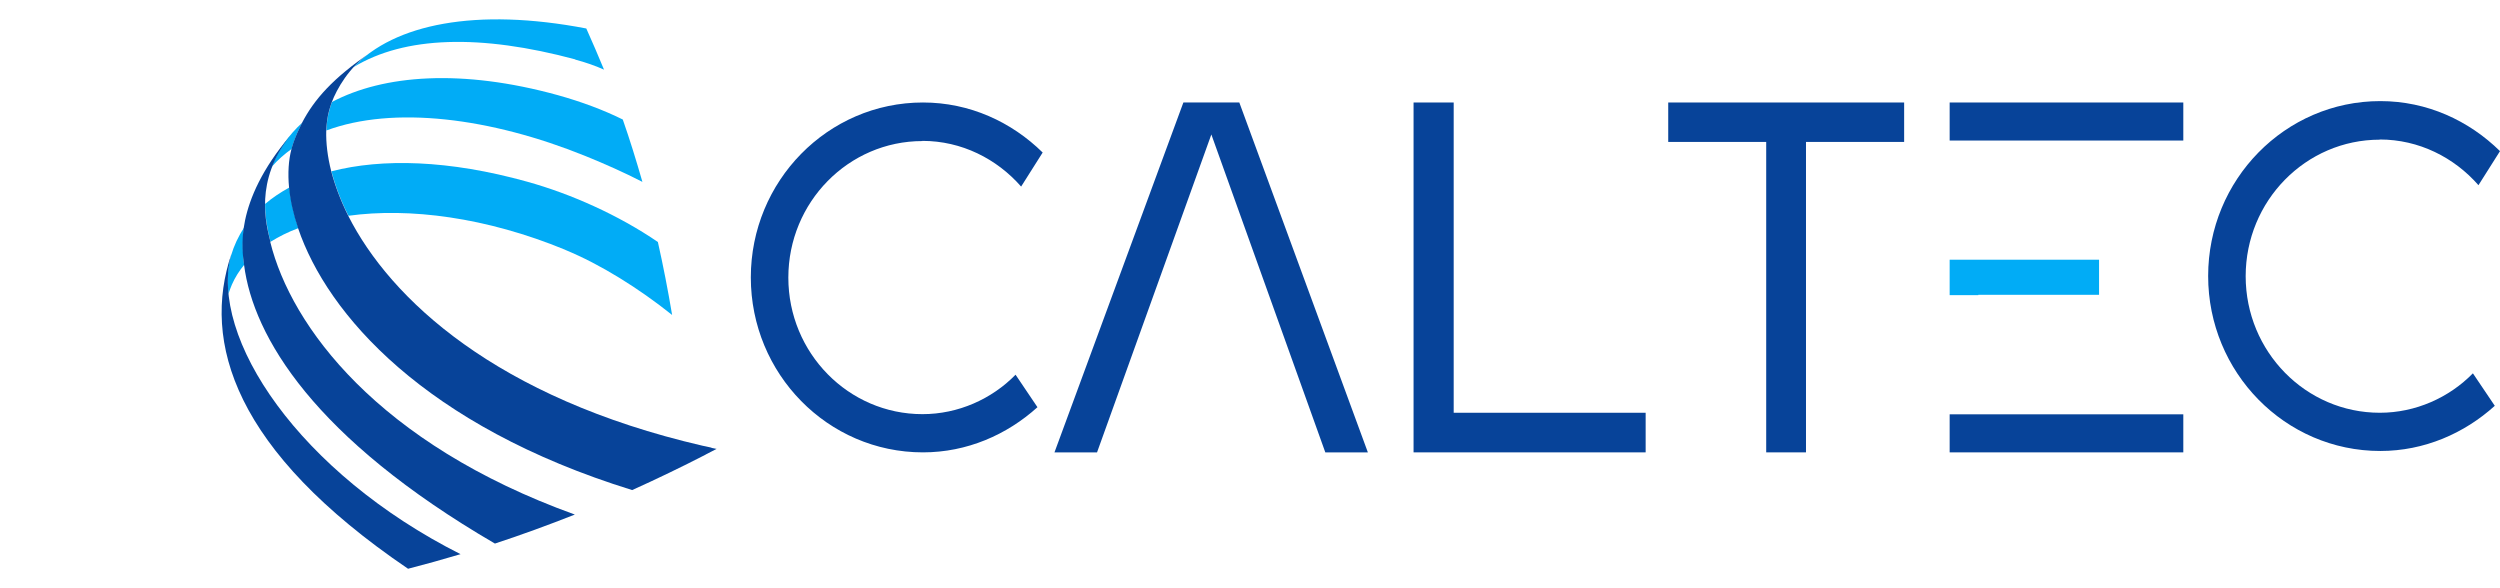
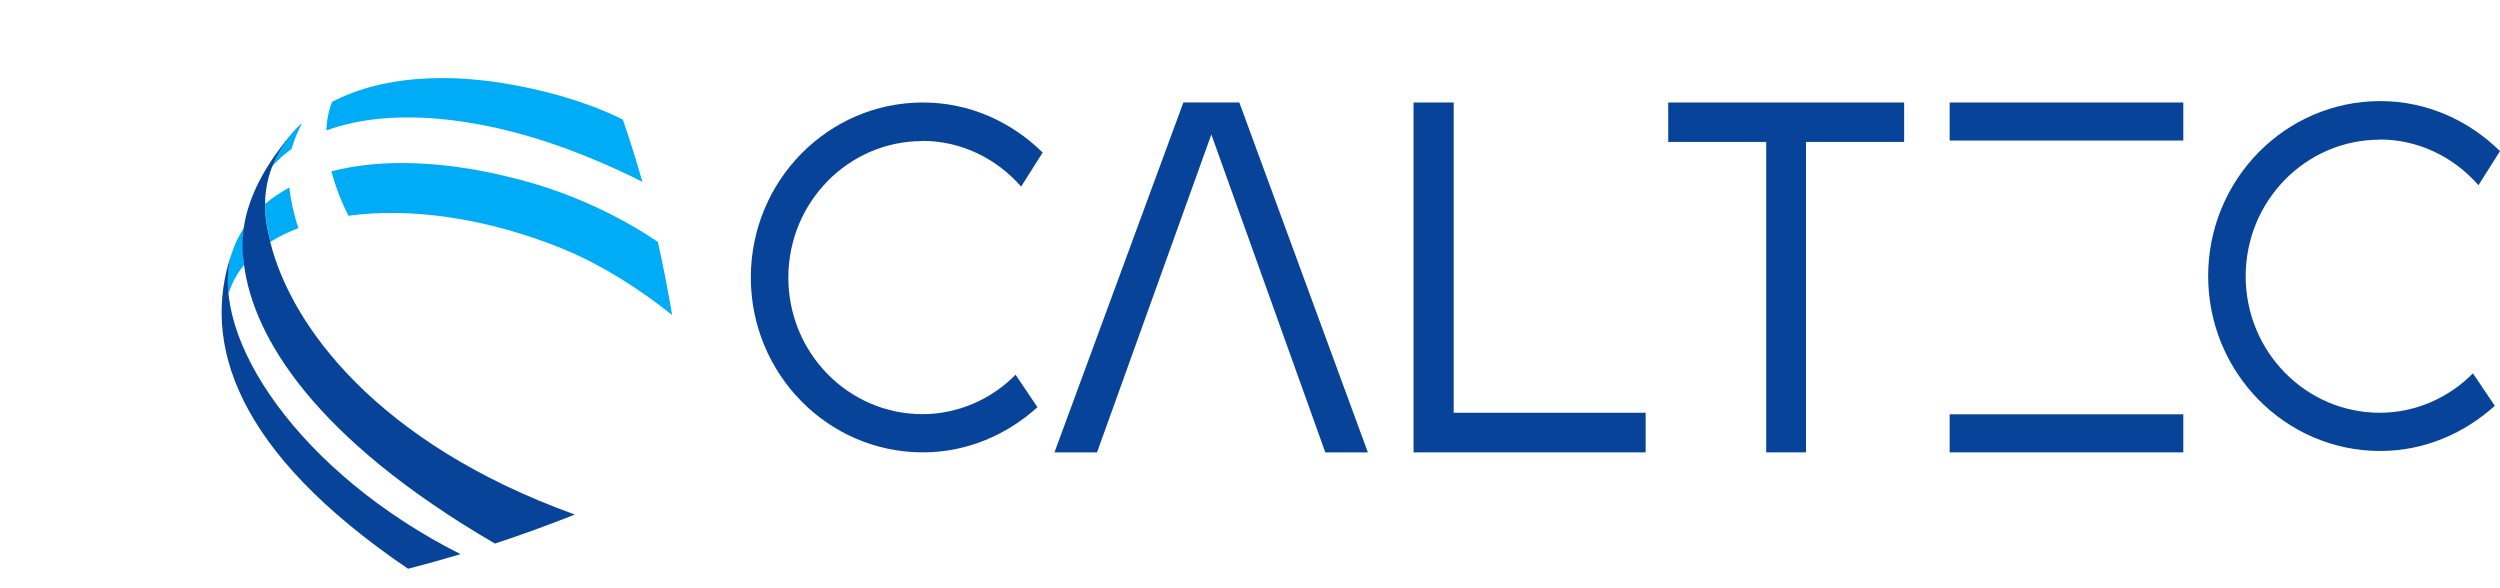
<svg xmlns="http://www.w3.org/2000/svg" id="Capa_1" version="1.1" viewBox="0 0 143.91 33.86">
  <defs>
    <style>
      .st0 {
        fill: #074399;
      }

      .st1 {
        fill: #01acf6;
      }
    </style>
  </defs>
  <g>
    <g>
-       <path class="st1" d="M33.11,3.43c.6.16,1.15.35,1.66.58-.33-.8-.67-1.59-1.02-2.37-6.36-1.22-11.06-.25-13.39,2.22,2.93-1.78,7.29-1.91,12.76-.44Z" />
      <path class="st1" d="M16.79,8.56c.04-.15.08-.29.13-.42.14-.38.3-.73.47-1.07-.79.72-1.37,1.57-1.74,2.52.34-.38.72-.72,1.14-1.02Z" />
      <path class="st1" d="M33.72,8.99c1.11.45,2.21.94,3.26,1.48-.35-1.22-.72-2.42-1.13-3.59-1.11-.55-2.37-1.02-3.73-1.4-5.53-1.53-10.04-1.18-13.01.39-.06.15-.11.31-.15.47-.1.35-.16.74-.17,1.17,3.85-1.43,9.43-.75,14.93,1.48Z" />
      <path class="st1" d="M14.05,15.24c-.1-.77-.09-1.48,0-2.13-.33.49-.58,1.03-.75,1.6-.18.61-.24,1.36-.15,2.21.06-.19.13-.37.2-.54.18-.41.42-.79.71-1.14Z" />
      <path class="st1" d="M16.66,10.79c-.51.28-.99.6-1.4.95,0,.71.11,1.38.31,2.18.48-.3,1.02-.57,1.61-.79-.28-.83-.45-1.62-.52-2.34Z" />
      <path class="st1" d="M32.55,14.39c2.02.83,4.21,2.2,6.14,3.74-.24-1.43-.51-2.82-.82-4.2-2.27-1.55-5-2.77-7.52-3.47-4.52-1.26-8.36-1.35-11.27-.6.21.81.53,1.67.98,2.56,3.49-.48,7.92.08,12.48,1.96Z" />
    </g>
    <g>
      <path class="st0" d="M13.32,14.62c-1.71,5.07.15,11.32,10.17,18.12,1.01-.26,2.01-.54,3.02-.84-9.25-4.66-14.52-12.48-13.19-17.28Z" />
      <path class="st0" d="M15.57,13.93c-.25-1.02-.95-3.52,1.16-6.15-3.32,3.91-2.78,6.67-2.68,7.47.53,4.14,4.04,9.98,14.44,16.04,1.55-.51,3.08-1.07,4.6-1.67-11.35-4.09-16.33-10.85-17.53-15.68Z" />
-       <path class="st0" d="M40.96,25.77c-.12-.03-.24-.05-.36-.08-.05-.01-.1-.02-.15-.03-11.88-2.75-17.98-8.45-20.4-13.23-.45-.9-.77-1.76-.98-2.56-.22-.86-.31-1.65-.29-2.35.02-.43.07-.82.17-1.17.04-.16.1-.32.15-.47.28-.74.99-2.03,2.22-2.85-2.14,1.46-3.23,2.68-3.94,4.05-.17.34-.33.69-.47,1.07-.05.14-.09.28-.13.42-.17.64-.22,1.4-.14,2.23.07.73.24,1.51.52,2.34,1.68,4.95,7.3,11.38,19.23,15.07,1.42-.64,2.83-1.32,4.21-2.03.01,0,.02-.01.03-.02.21-.11.41-.21.62-.32-.1-.02-.2-.04-.3-.06Z" />
    </g>
  </g>
  <g>
    <path class="st0" d="M53.1,8.11c2.25,0,4.28,1.03,5.68,2.63l1.24-1.96c-1.79-1.76-4.2-2.88-6.89-2.88-5.49,0-9.91,4.53-9.91,10.07s4.42,10.07,9.91,10.07c2.53,0,4.83-1.01,6.59-2.6l-1.26-1.87c-1.37,1.4-3.3,2.27-5.36,2.27-4.26,0-7.72-3.52-7.72-7.86s3.46-7.86,7.72-7.86Z" />
    <path class="st0" d="M136.99,8.03c2.25,0,4.28,1.03,5.68,2.63l1.24-1.96c-1.79-1.76-4.2-2.88-6.89-2.88-5.49,0-9.91,4.53-9.91,10.07s4.42,10.07,9.91,10.07c2.53,0,4.83-1.01,6.59-2.6l-1.26-1.87c-1.37,1.4-3.3,2.27-5.36,2.27-4.26,0-7.72-3.52-7.72-7.86s3.46-7.86,7.72-7.86Z" />
    <polygon class="st0" points="68.12 5.9 60.7 26.04 63.15 26.04 69.73 7.74 76.29 26.04 78.74 26.04 71.34 5.9 68.12 5.9" />
    <polygon class="st0" points="83.68 5.9 81.37 5.9 81.37 26.04 94.73 26.04 94.73 23.76 83.68 23.76 83.68 5.9" />
    <polygon class="st0" points="96.03 8.17 101.67 8.17 101.67 26.04 103.96 26.04 103.96 8.17 109.61 8.17 109.61 5.9 96.03 5.9 96.03 8.17" />
    <polygon class="st0" points="112.23 8.09 114.55 8.09 120.81 8.09 125.68 8.09 125.68 5.9 112.23 5.9 112.23 8.09" />
-     <polygon class="st1" points="112.23 14.95 112.23 16.99 113.88 16.99 113.88 16.97 120.83 16.97 120.83 14.95 118.33 14.95 113.88 14.95 112.23 14.95" />
    <polygon class="st0" points="112.23 23.85 112.23 26.04 125.68 26.04 125.68 23.85 120.56 23.85 114.55 23.85 112.23 23.85" />
  </g>
</svg>